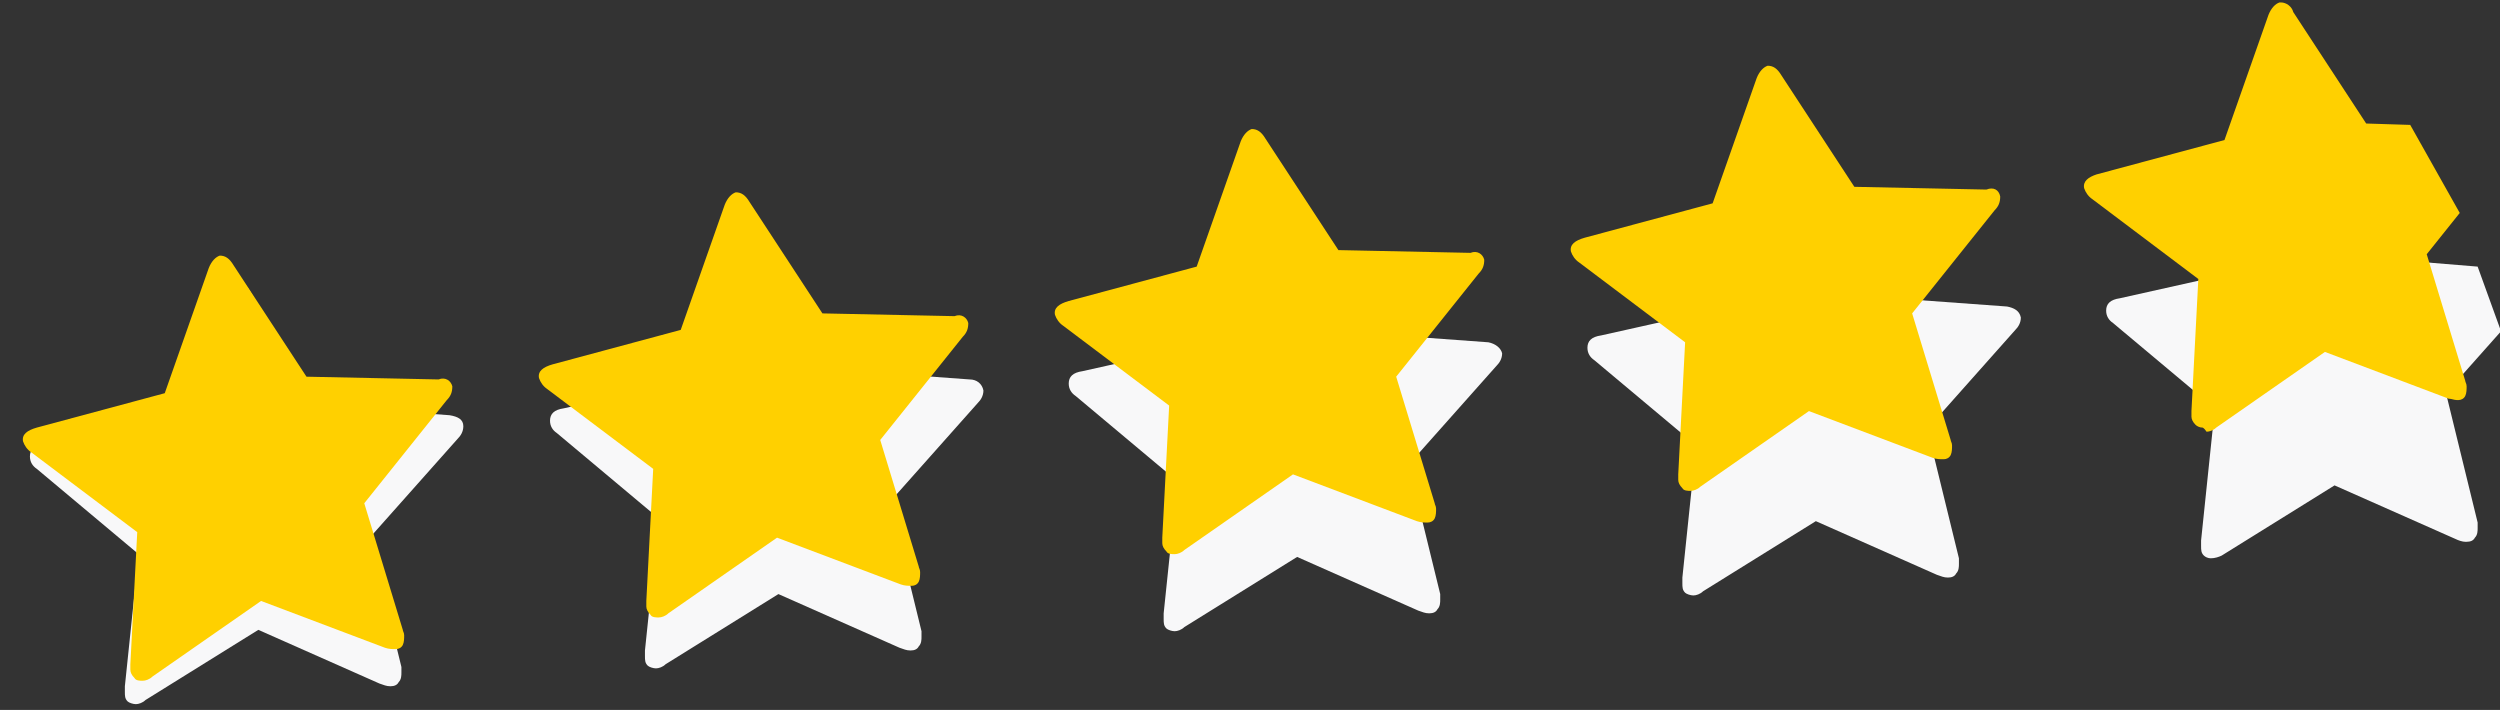
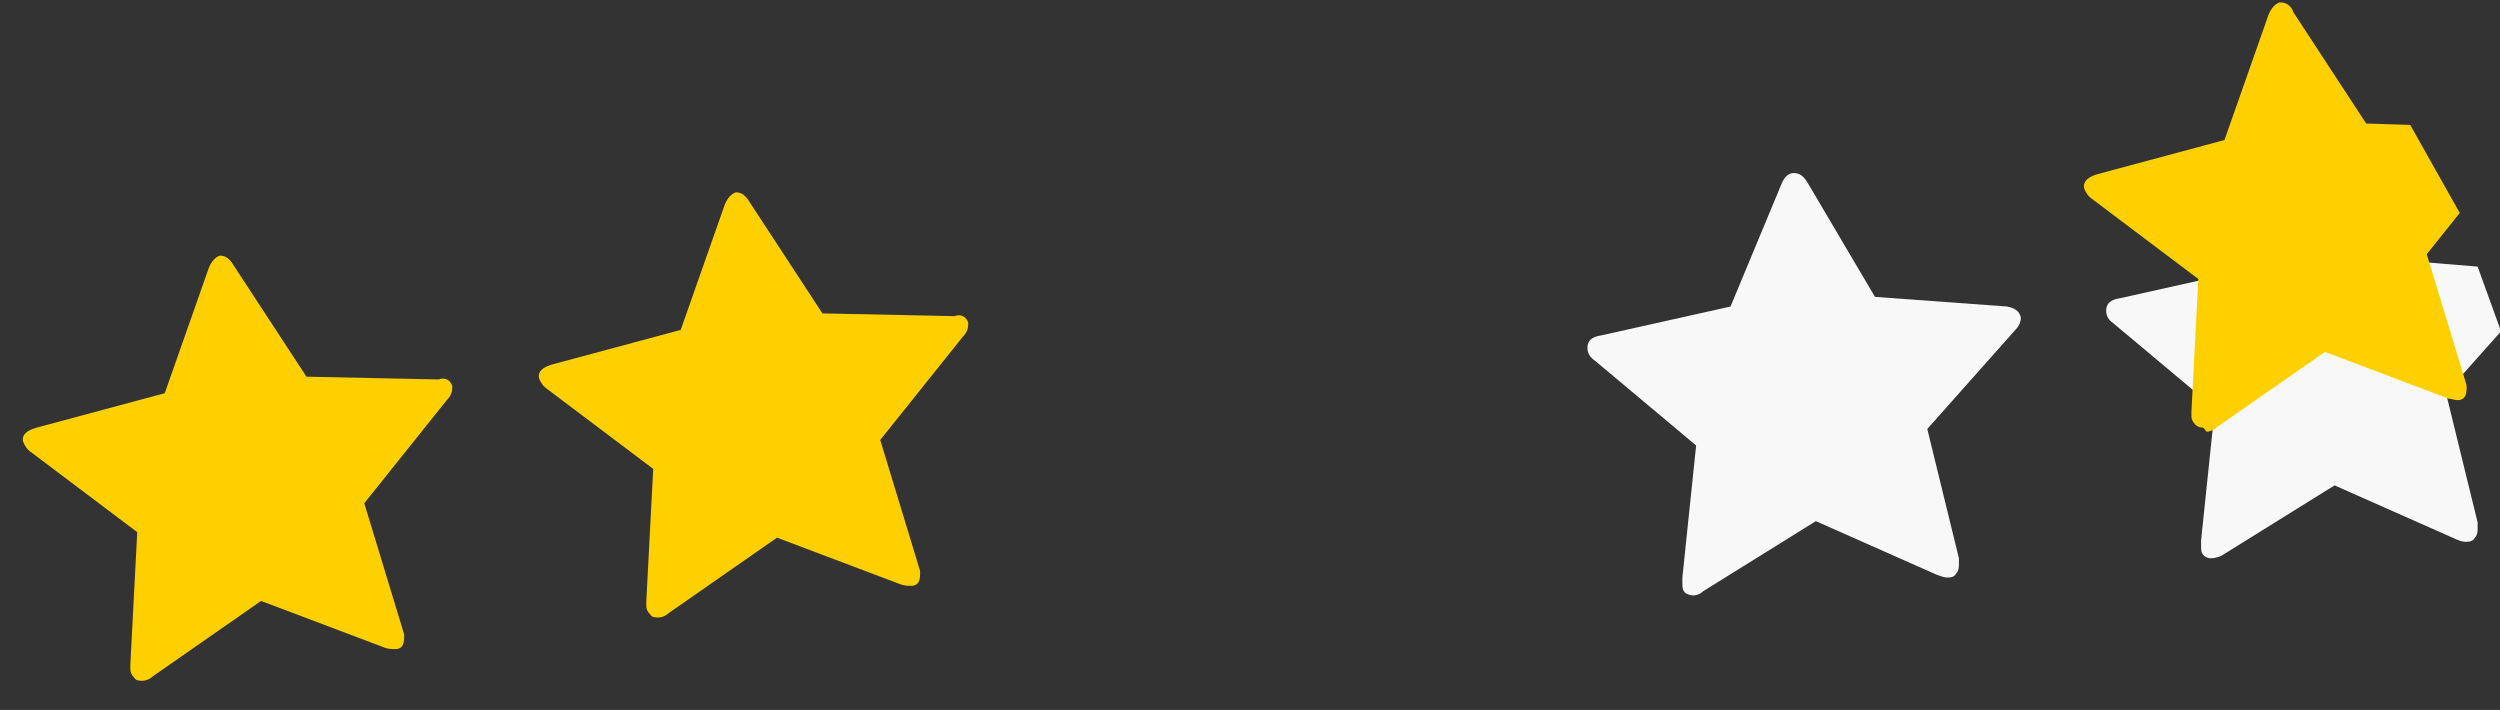
<svg xmlns="http://www.w3.org/2000/svg" version="1.1" id="Layer_1" x="0px" y="0px" viewBox="0 0 181.7 51.6" style="enable-background:new 0 0 181.7 51.6;" xml:space="preserve">
  <rect x="0" y="0" width="181.7" height="51.6" fill="#333333" stroke="none" />
  <style type="text/css">
	.st0{fill:#F8F8F9;}
	.st1{fill:#FFD000;}
</style>
  <g id="Group_44" transform="translate(-3898.725 1807.777)">
-     <path id="star" class="st0" d="M3932.4-1776.8c0,0.4-0.2,0.7-0.4,0.9l-6.4,7.2l2.3,9.4c0,0.1,0,0.3,0,0.4c0,0.2,0,0.5-0.2,0.7   c-0.1,0.2-0.3,0.3-0.6,0.3c-0.3,0-0.5-0.1-0.8-0.2l-8.8-3.9l-8.2,5.1c-0.2,0.2-0.5,0.3-0.7,0.3c-0.2,0-0.5-0.1-0.6-0.2   c-0.2-0.2-0.2-0.4-0.2-0.7c0-0.1,0-0.3,0-0.4l1-9.6l-7.4-6.2c-0.3-0.2-0.5-0.5-0.5-0.9c0-0.5,0.3-0.8,1-0.9l9.4-2.1l3.7-8.9   c0.2-0.5,0.5-0.8,0.9-0.8c0.4,0,0.7,0.2,1,0.7l4.9,8.3l9.6,0.7C3932-1777.5,3932.4-1777.3,3932.4-1776.8L3932.4-1776.8z" />
-     <path id="star-2" class="st0" d="M3970.2-1779.4c0,0.4-0.2,0.7-0.4,0.9l-6.4,7.2l2.3,9.4c0,0.1,0,0.3,0,0.4c0,0.2,0,0.5-0.2,0.7   c-0.1,0.2-0.3,0.3-0.6,0.3c-0.3,0-0.5-0.1-0.8-0.2l-8.8-3.9l-8.2,5.1c-0.2,0.2-0.5,0.3-0.7,0.3c-0.2,0-0.5-0.1-0.6-0.2   c-0.2-0.2-0.2-0.4-0.2-0.7c0-0.1,0-0.3,0-0.4l1-9.6l-7.4-6.2c-0.3-0.2-0.5-0.5-0.5-0.9c0-0.5,0.3-0.8,1-0.9l9.4-2.1l3.7-8.9   c0.2-0.5,0.5-0.8,0.9-0.8c0.4,0,0.7,0.2,1,0.7l4.9,8.3l9.6,0.7C3969.7-1780.2,3970.1-1779.9,3970.2-1779.4L3970.2-1779.4z" />
-     <path id="star-3" class="st0" d="M4007.9-1782.1c0,0.4-0.2,0.7-0.4,0.9l-6.4,7.2l2.3,9.4c0,0.1,0,0.3,0,0.4c0,0.2,0,0.5-0.2,0.7   c-0.1,0.2-0.3,0.3-0.6,0.3c-0.3,0-0.5-0.1-0.8-0.2l-8.8-3.9l-8.2,5.1c-0.2,0.2-0.5,0.3-0.7,0.3c-0.2,0-0.5-0.1-0.6-0.2   c-0.2-0.2-0.2-0.4-0.2-0.7c0-0.1,0-0.3,0-0.4l1-9.6l-7.4-6.2c-0.3-0.2-0.5-0.5-0.5-0.9c0-0.5,0.3-0.8,1-0.9l9.4-2.1l3.7-8.9   c0.2-0.5,0.5-0.8,0.9-0.8c0.4,0,0.7,0.2,1,0.7l4.9,8.3l9.6,0.7C4007.4-1782.8,4007.8-1782.5,4007.9-1782.1L4007.9-1782.1z" />
    <path id="star-4" class="st0" d="M4045.6-1784.7c0,0.4-0.2,0.7-0.4,0.9l-6.4,7.2l2.3,9.4c0,0.1,0,0.3,0,0.4c0,0.2,0,0.5-0.2,0.7   c-0.1,0.2-0.3,0.3-0.6,0.3c-0.3,0-0.5-0.1-0.8-0.2l-8.8-3.9l-8.2,5.1c-0.2,0.2-0.5,0.3-0.7,0.3c-0.2,0-0.5-0.1-0.6-0.2   c-0.2-0.2-0.2-0.4-0.2-0.7c0-0.1,0-0.3,0-0.4l1-9.6l-7.4-6.2c-0.3-0.2-0.5-0.5-0.5-0.9c0-0.5,0.3-0.8,1-0.9l9.4-2.1l3.7-8.9   c0.2-0.5,0.5-0.8,0.9-0.8c0.4,0,0.7,0.2,1,0.7l4.9,8.3l9.6,0.7C4045.1-1785.4,4045.5-1785.2,4045.6-1784.7L4045.6-1784.7z" />
    <path id="Subtraction_2" class="st0" d="M4059.4-1767.2c-0.2,0-0.4-0.1-0.5-0.2c-0.2-0.2-0.2-0.4-0.2-0.7c0-0.1,0-0.3,0-0.4l1-9.6   l-7.4-6.2c-0.3-0.2-0.5-0.5-0.5-0.9c0-0.5,0.3-0.8,1-0.9l9.4-2.1l3.7-8.9c0.2-0.5,0.5-0.8,0.9-0.8h0.1c0.4,0,0.7,0.2,0.9,0.7   l4.9,8.3l6.1,0.5l1.7,4.7l-4,4.5l2.3,9.4c0,0.1,0,0.3,0,0.4c0,0.2,0,0.5-0.2,0.7c-0.1,0.2-0.3,0.3-0.6,0.3h-0.1   c-0.2,0-0.5-0.1-0.7-0.2l-8.8-3.9l-8.2,5.1C4060-1767.3,4059.7-1767.2,4059.4-1767.2L4059.4-1767.2z" />
    <path id="star-5" class="st1" d="M3931.6-1779.7c0,0.4-0.1,0.7-0.4,1l-6,7.5l2.8,9.2c0,0.1,0.1,0.2,0.1,0.4c0,0.2,0,0.5-0.1,0.7   c-0.1,0.2-0.3,0.3-0.5,0.3c-0.3,0-0.5,0-0.8-0.1l-9-3.4l-7.9,5.5c-0.2,0.2-0.5,0.3-0.7,0.3c-0.2,0-0.5,0-0.6-0.2   c-0.2-0.2-0.3-0.4-0.3-0.6c0-0.1,0-0.3,0-0.4l0.5-9.6l-7.7-5.8c-0.3-0.2-0.5-0.5-0.6-0.8c-0.1-0.5,0.3-0.8,1-1l9.3-2.5l3.2-9.1   c0.2-0.5,0.5-0.8,0.8-0.9c0.4,0,0.7,0.2,1,0.7l5.3,8.1l9.6,0.2C3931.1-1780.4,3931.5-1780.1,3931.6-1779.7L3931.6-1779.7z" />
    <path id="star-6" class="st1" d="M3969.1-1784.3c0,0.4-0.1,0.7-0.4,1l-6,7.5l2.8,9.2c0,0.1,0.1,0.2,0.1,0.4c0,0.2,0,0.5-0.1,0.7   c-0.1,0.2-0.3,0.3-0.5,0.3c-0.3,0-0.5,0-0.8-0.1l-9-3.4l-7.9,5.5c-0.2,0.2-0.5,0.3-0.7,0.3c-0.2,0-0.5,0-0.6-0.2   c-0.2-0.2-0.3-0.4-0.3-0.6c0-0.1,0-0.3,0-0.4l0.5-9.6l-7.7-5.8c-0.3-0.2-0.5-0.5-0.6-0.8c-0.1-0.5,0.3-0.8,1-1l9.3-2.5l3.2-9.1   c0.2-0.5,0.5-0.8,0.8-0.9c0.4,0,0.7,0.2,1,0.7l5.3,8.1l9.6,0.2C3968.6-1785,3969-1784.7,3969.1-1784.3L3969.1-1784.3z" />
-     <path id="star-7" class="st1" d="M4006.6-1788.9c0,0.4-0.1,0.7-0.4,1l-6,7.5l2.8,9.2c0,0.1,0.1,0.2,0.1,0.4c0,0.2,0,0.5-0.1,0.7   c-0.1,0.2-0.3,0.3-0.5,0.3c-0.3,0-0.5,0-0.8-0.1l-9-3.4l-7.9,5.5c-0.2,0.2-0.5,0.3-0.7,0.3c-0.2,0-0.5,0-0.6-0.2   c-0.2-0.2-0.3-0.4-0.3-0.6c0-0.1,0-0.3,0-0.4l0.5-9.6l-7.7-5.8c-0.3-0.2-0.5-0.5-0.6-0.8c-0.1-0.5,0.3-0.8,1-1l9.3-2.5l3.2-9.1   c0.2-0.5,0.5-0.8,0.8-0.9c0.4,0,0.7,0.2,1,0.7l5.3,8.1l9.6,0.2C4006.1-1789.6,4006.5-1789.3,4006.6-1788.9L4006.6-1788.9z" />
-     <path id="star-8" class="st1" d="M4044.1-1793.5c0,0.4-0.1,0.7-0.4,1l-6,7.5l2.8,9.2c0,0.1,0.1,0.2,0.1,0.4c0,0.2,0,0.5-0.1,0.7   c-0.1,0.2-0.3,0.3-0.5,0.3c-0.3,0-0.5,0-0.8-0.1l-9-3.4l-7.9,5.5c-0.2,0.2-0.5,0.3-0.7,0.3c-0.2,0-0.5,0-0.6-0.2   c-0.2-0.2-0.3-0.4-0.3-0.6c0-0.1,0-0.3,0-0.4l0.5-9.6l-7.7-5.8c-0.3-0.2-0.5-0.5-0.6-0.8c-0.1-0.5,0.3-0.8,1-1l9.3-2.5l3.2-9.1   c0.2-0.5,0.5-0.8,0.8-0.9c0.4,0,0.7,0.2,1,0.7l5.3,8.1l9.6,0.2C4043.6-1794.2,4044-1794,4044.1-1793.5L4044.1-1793.5z" />
    <path id="Subtraction_1" class="st1" d="M4058.8-1776.7c-0.2,0-0.4-0.1-0.5-0.2c-0.2-0.2-0.3-0.4-0.3-0.6c0-0.1,0-0.3,0-0.4   l0.5-9.6l-7.7-5.8c-0.3-0.2-0.5-0.5-0.6-0.8c-0.1-0.5,0.3-0.8,0.9-1l9.3-2.5l3.2-9.1c0.2-0.5,0.5-0.8,0.8-0.9c0,0,0.1,0,0.1,0   c0.4,0,0.8,0.3,0.9,0.7l5.3,8.1l3.2,0.1l3.6,6.4l-2.4,3l2.8,9.2c0,0.1,0.1,0.2,0.1,0.4c0,0.2,0,0.5-0.1,0.7   c-0.1,0.2-0.3,0.3-0.5,0.3c0,0-0.1,0-0.1,0c-0.2,0-0.4-0.1-0.6-0.1l-9-3.4l-7.9,5.5c-0.2,0.2-0.5,0.3-0.7,0.3   C4058.9-1776.7,4058.8-1776.7,4058.8-1776.7z" />
  </g>
</svg>